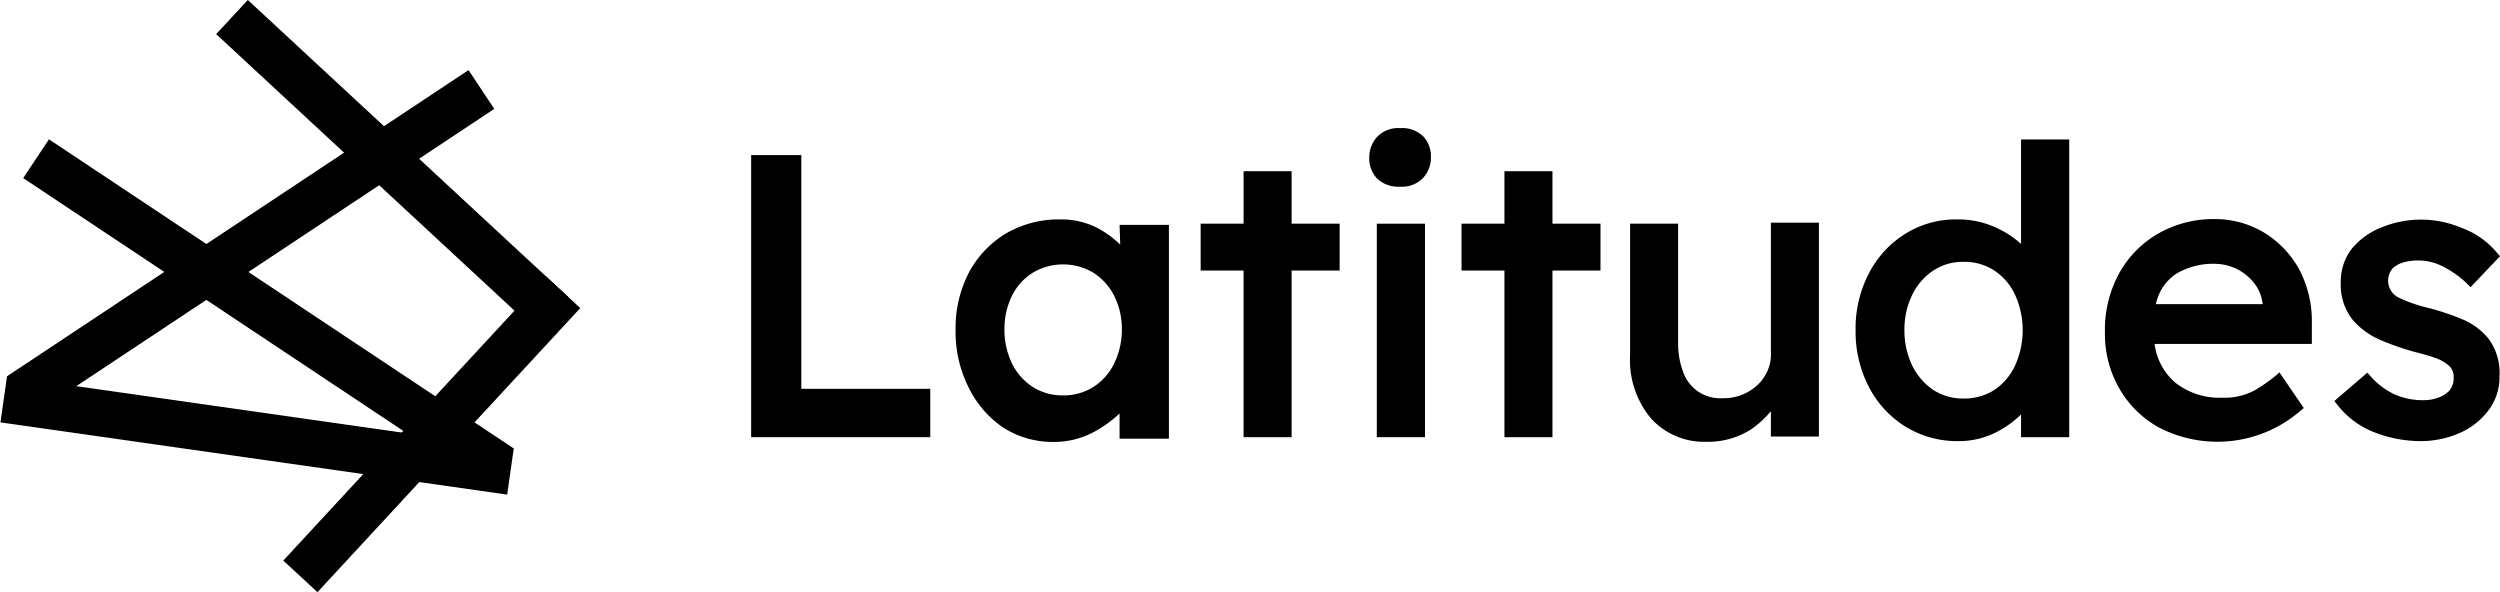
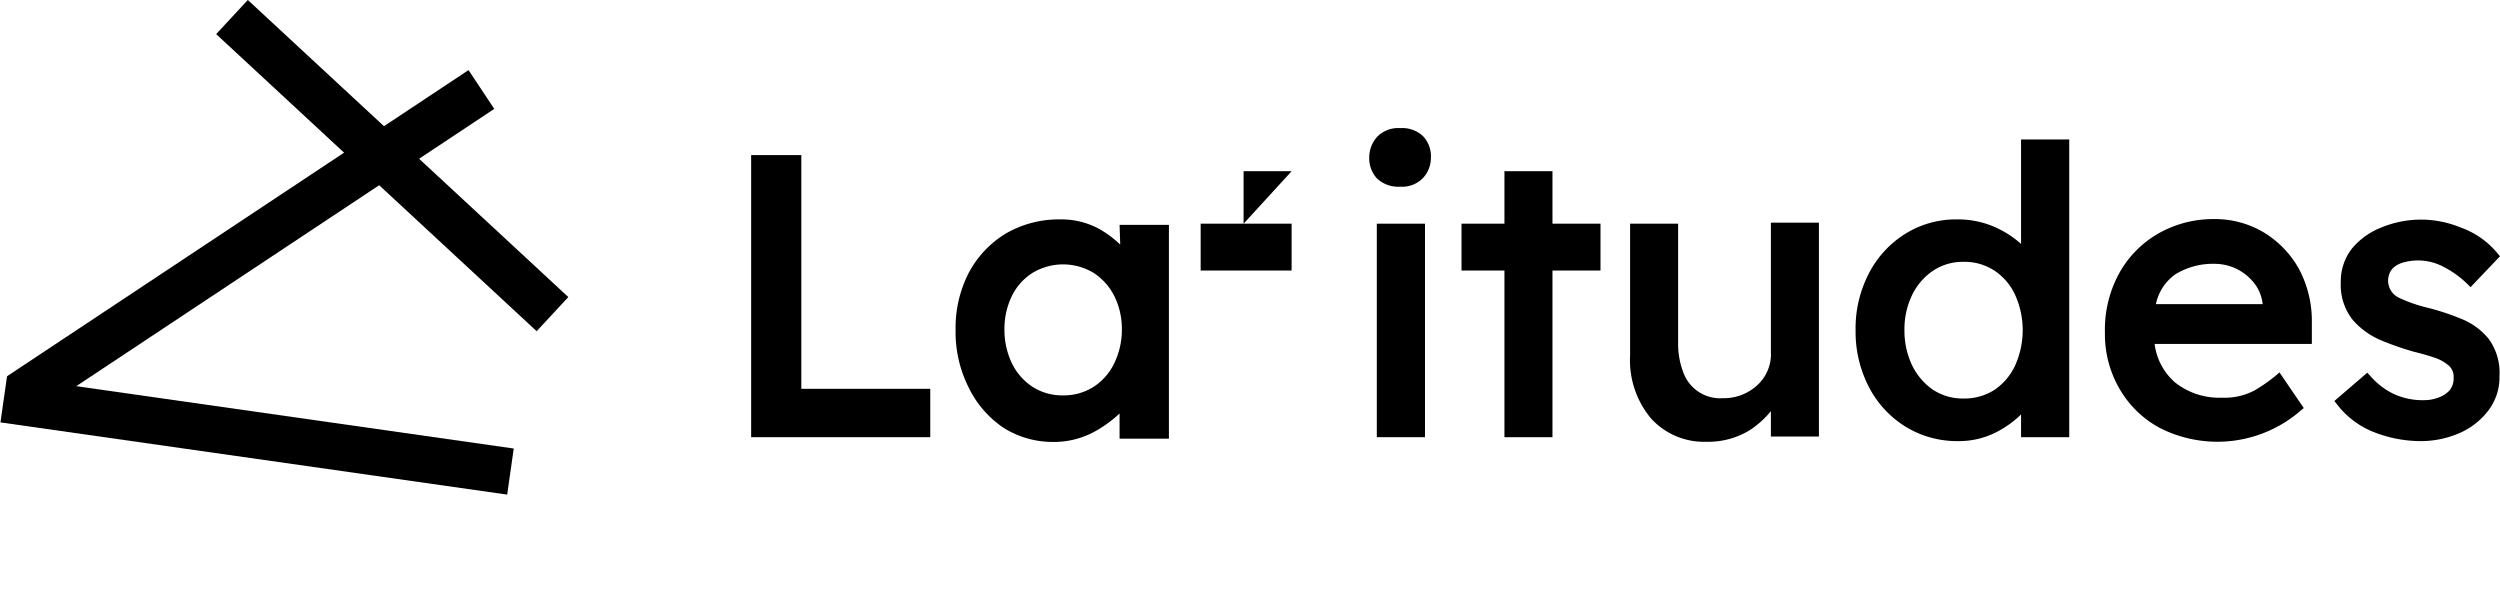
<svg xmlns="http://www.w3.org/2000/svg" id="Calque_1" width="152" height="36" data-name="Calque 1" viewBox="0 0 152 36">
  <defs id="defs1">
    <style id="style1">.cls-6{fill:#221f20}</style>
  </defs>
  <path id="rect1" d="M22.44-3.22h2.83v26.57h-2.83z" style="fill:#000" transform="rotate(-47.17 23.855 10.074)" />
  <path id="rect2" d="M-1.59 13.34h33.67v2.83H-1.59z" style="fill:#000" transform="rotate(-33.56 15.23 14.759)" />
-   <path id="rect3" d="M14.91 2.08h2.83v33.94h-2.83z" style="fill:#000" transform="rotate(-56.37 16.322 19.05)" />
-   <path id="rect4" d="M14.49 24.99h23.53v2.83H14.49z" style="fill:#000" transform="rotate(-47.23 26.256 26.41)" />
  <path id="rect5" d="M14.22 10.92h2.83v31.12h-2.83z" style="fill:#000" transform="rotate(-81.89 15.631 26.48)" />
  <path id="path5" d="M137.62 14.12a5.8 5.8 0 0 0-3-.8 6.75 6.75 0 0 0-3.29.82 6.3 6.3 0 0 0-2.43 2.38 7.13 7.13 0 0 0-.92 3.7 6.6 6.6 0 0 0 .87 3.39 6.24 6.24 0 0 0 2.43 2.39 7.72 7.72 0 0 0 8.56-1l.23-.19-1.48-2.17-.19.17a10 10 0 0 1-1.31.92 3.9 3.9 0 0 1-2 .45 4.32 4.32 0 0 1-2.85-.93 3.72 3.72 0 0 1-1.24-2.34h9.56v-1.29a6.7 6.7 0 0 0-.79-3.28 6 6 0 0 0-2.15-2.22m-6.54 4.37a2.93 2.93 0 0 1 1.21-1.83 4.37 4.37 0 0 1 2.34-.62 3.1 3.1 0 0 1 1.38.32 3.14 3.14 0 0 1 1.08.9 2.5 2.5 0 0 1 .48 1.23Z" class="cls-6" style="fill:#000" />
  <path id="path6" d="M68.11 14.87a6.4 6.4 0 0 0-1.24-.93 4.8 4.8 0 0 0-2.42-.6 6.4 6.4 0 0 0-3.28.85 6.17 6.17 0 0 0-2.26 2.38 7.3 7.3 0 0 0-.81 3.48 7.5 7.5 0 0 0 .79 3.5A6.23 6.23 0 0 0 61 26a5.6 5.6 0 0 0 3 .87 5.16 5.16 0 0 0 2.73-.73 7.5 7.5 0 0 0 1.34-1v1.53h3v-13h-3ZM67.75 18a4.5 4.5 0 0 1 .46 2 4.7 4.7 0 0 1-.46 2.08 3.53 3.53 0 0 1-1.26 1.44 3.4 3.4 0 0 1-1.88.52 3.35 3.35 0 0 1-1.83-.52 3.6 3.6 0 0 1-1.26-1.44 4.7 4.7 0 0 1-.45-2.08 4.56 4.56 0 0 1 .45-2 3.45 3.45 0 0 1 1.26-1.41 3.6 3.6 0 0 1 3.71 0A3.6 3.6 0 0 1 67.75 18" class="cls-6" style="fill:#000" />
  <path id="polygon6" d="M48.72 9.43h-3.05v17.15h10.89v-2.94h-7.84z" class="cls-6" style="fill:#000" />
  <path id="rect6" d="M83.71 13.6h2.93v12.98h-2.93z" class="cls-6" style="fill:#000" />
-   <path id="polygon7" d="M78.53 10.41h-2.92v3.19H73v2.85h2.61v10.13h2.92V16.45h2.92V13.6h-2.92z" class="cls-6" style="fill:#000" />
+   <path id="polygon7" d="M78.53 10.41h-2.92v3.19H73v2.85h2.61v10.13V16.45h2.92V13.6h-2.92z" class="cls-6" style="fill:#000" />
  <path id="path7" d="M149.68 19.4a15 15 0 0 0-2-.67 9 9 0 0 1-1.83-.63 1.15 1.15 0 0 1-.38-1.78 1.56 1.56 0 0 1 .72-.38 3.3 3.3 0 0 1 2.39.29 5.9 5.9 0 0 1 1.46 1.06l.17.17 1.79-1.88-.13-.15a5.1 5.1 0 0 0-2.27-1.6 6.3 6.3 0 0 0-4.81 0 4.4 4.4 0 0 0-1.79 1.28 3.23 3.23 0 0 0-.68 2.06 3.42 3.42 0 0 0 .71 2.26 4.65 4.65 0 0 0 1.74 1.26 17 17 0 0 0 2.05.71c.45.11.87.23 1.24.36a2.5 2.5 0 0 1 .84.48.9.9 0 0 1 .28.72 1.14 1.14 0 0 1-.26.79 1.65 1.65 0 0 1-.69.43 2.4 2.4 0 0 1-.83.15 4.2 4.2 0 0 1-1.91-.4 4.5 4.5 0 0 1-1.4-1.1l-.16-.17-2 1.72.14.18a5.26 5.26 0 0 0 2.36 1.75 7.8 7.8 0 0 0 2.77.51 5.9 5.9 0 0 0 2.27-.46 4.4 4.4 0 0 0 1.79-1.36 3.34 3.34 0 0 0 .71-2.14 3.5 3.5 0 0 0-.66-2.26 4.1 4.1 0 0 0-1.63-1.2" class="cls-6" style="fill:#000" />
  <path id="path8" d="M122.88 14.83a6 6 0 0 0-1.37-.92 5.54 5.54 0 0 0-2.53-.57 5.8 5.8 0 0 0-3.13.87 6.15 6.15 0 0 0-2.21 2.39 7.24 7.24 0 0 0-.82 3.48 7.3 7.3 0 0 0 .82 3.47 6.15 6.15 0 0 0 2.23 2.4 6 6 0 0 0 3.18.87 5 5 0 0 0 2.56-.67 6.2 6.2 0 0 0 1.27-.95v1.38h2.93V8.48h-2.93Zm-1.61 1.63a3.54 3.54 0 0 1 1.25 1.47 5.23 5.23 0 0 1 0 4.29 3.64 3.64 0 0 1-1.25 1.48 3.4 3.4 0 0 1-1.88.53 3.3 3.3 0 0 1-1.86-.53 3.83 3.83 0 0 1-1.27-1.48 4.9 4.9 0 0 1-.47-2.14 4.8 4.8 0 0 1 .47-2.15 3.73 3.73 0 0 1 1.27-1.47 3.25 3.25 0 0 1 1.86-.54 3.3 3.3 0 0 1 1.88.54" class="cls-6" style="fill:#000" />
  <path id="path9" d="M85.13 7.79a1.78 1.78 0 0 0-1.42.55 1.88 1.88 0 0 0-.46 1.23 1.8 1.8 0 0 0 .47 1.28 1.88 1.88 0 0 0 1.41.5 1.76 1.76 0 0 0 1.42-.56A1.82 1.82 0 0 0 87 9.57a1.76 1.76 0 0 0-.47-1.28 1.83 1.83 0 0 0-1.4-.5" class="cls-6" style="fill:#000" />
  <path id="polygon9" d="M94.39 10.41h-2.92v3.19h-2.61v2.85h2.61v10.13h2.92V16.45h2.92V13.6h-2.92z" class="cls-6" style="fill:#000" />
  <path id="path10" d="M107.67 21.37a2.56 2.56 0 0 1-.86 2.08 3 3 0 0 1-2.07.76 2.38 2.38 0 0 1-2.42-1.64 4.8 4.8 0 0 1-.29-1.68V13.6h-2.92v8a5.52 5.52 0 0 0 1.28 3.85 4.35 4.35 0 0 0 3.35 1.41 4.85 4.85 0 0 0 2.67-.72 5.8 5.8 0 0 0 1.26-1.14v1.54h2.92v-13h-2.92Z" class="cls-6" style="fill:#000" />
</svg>